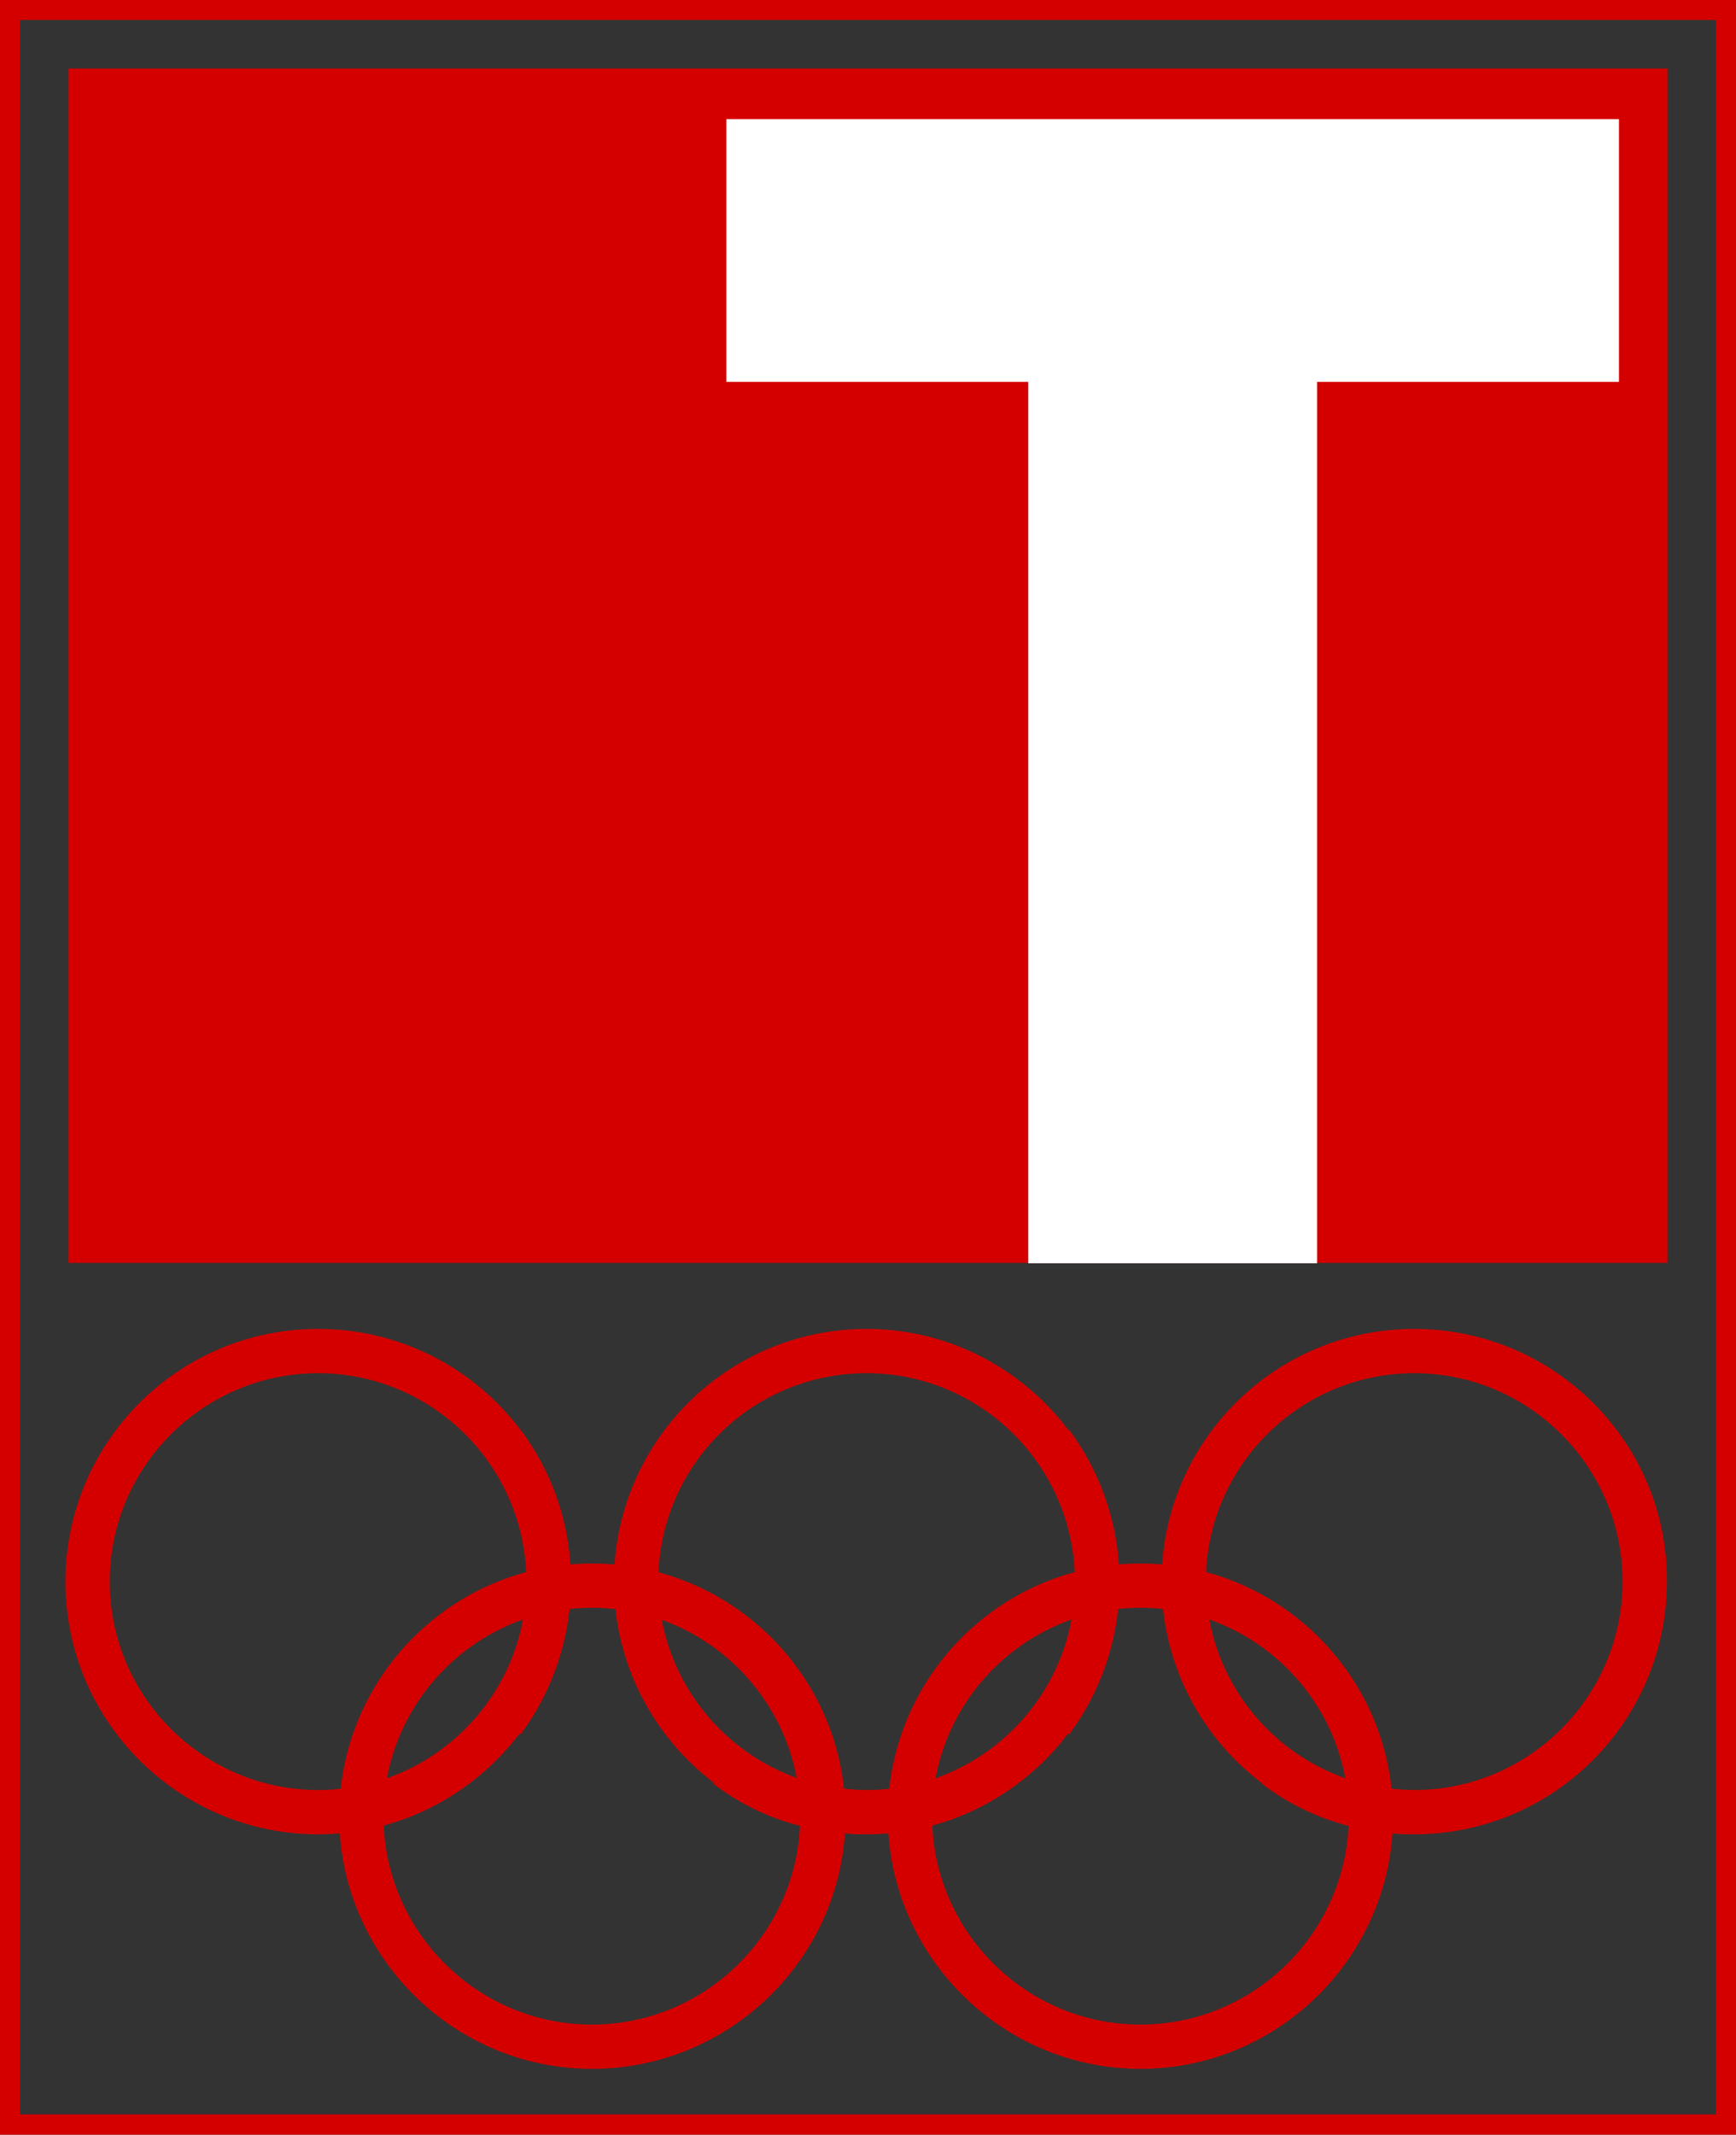
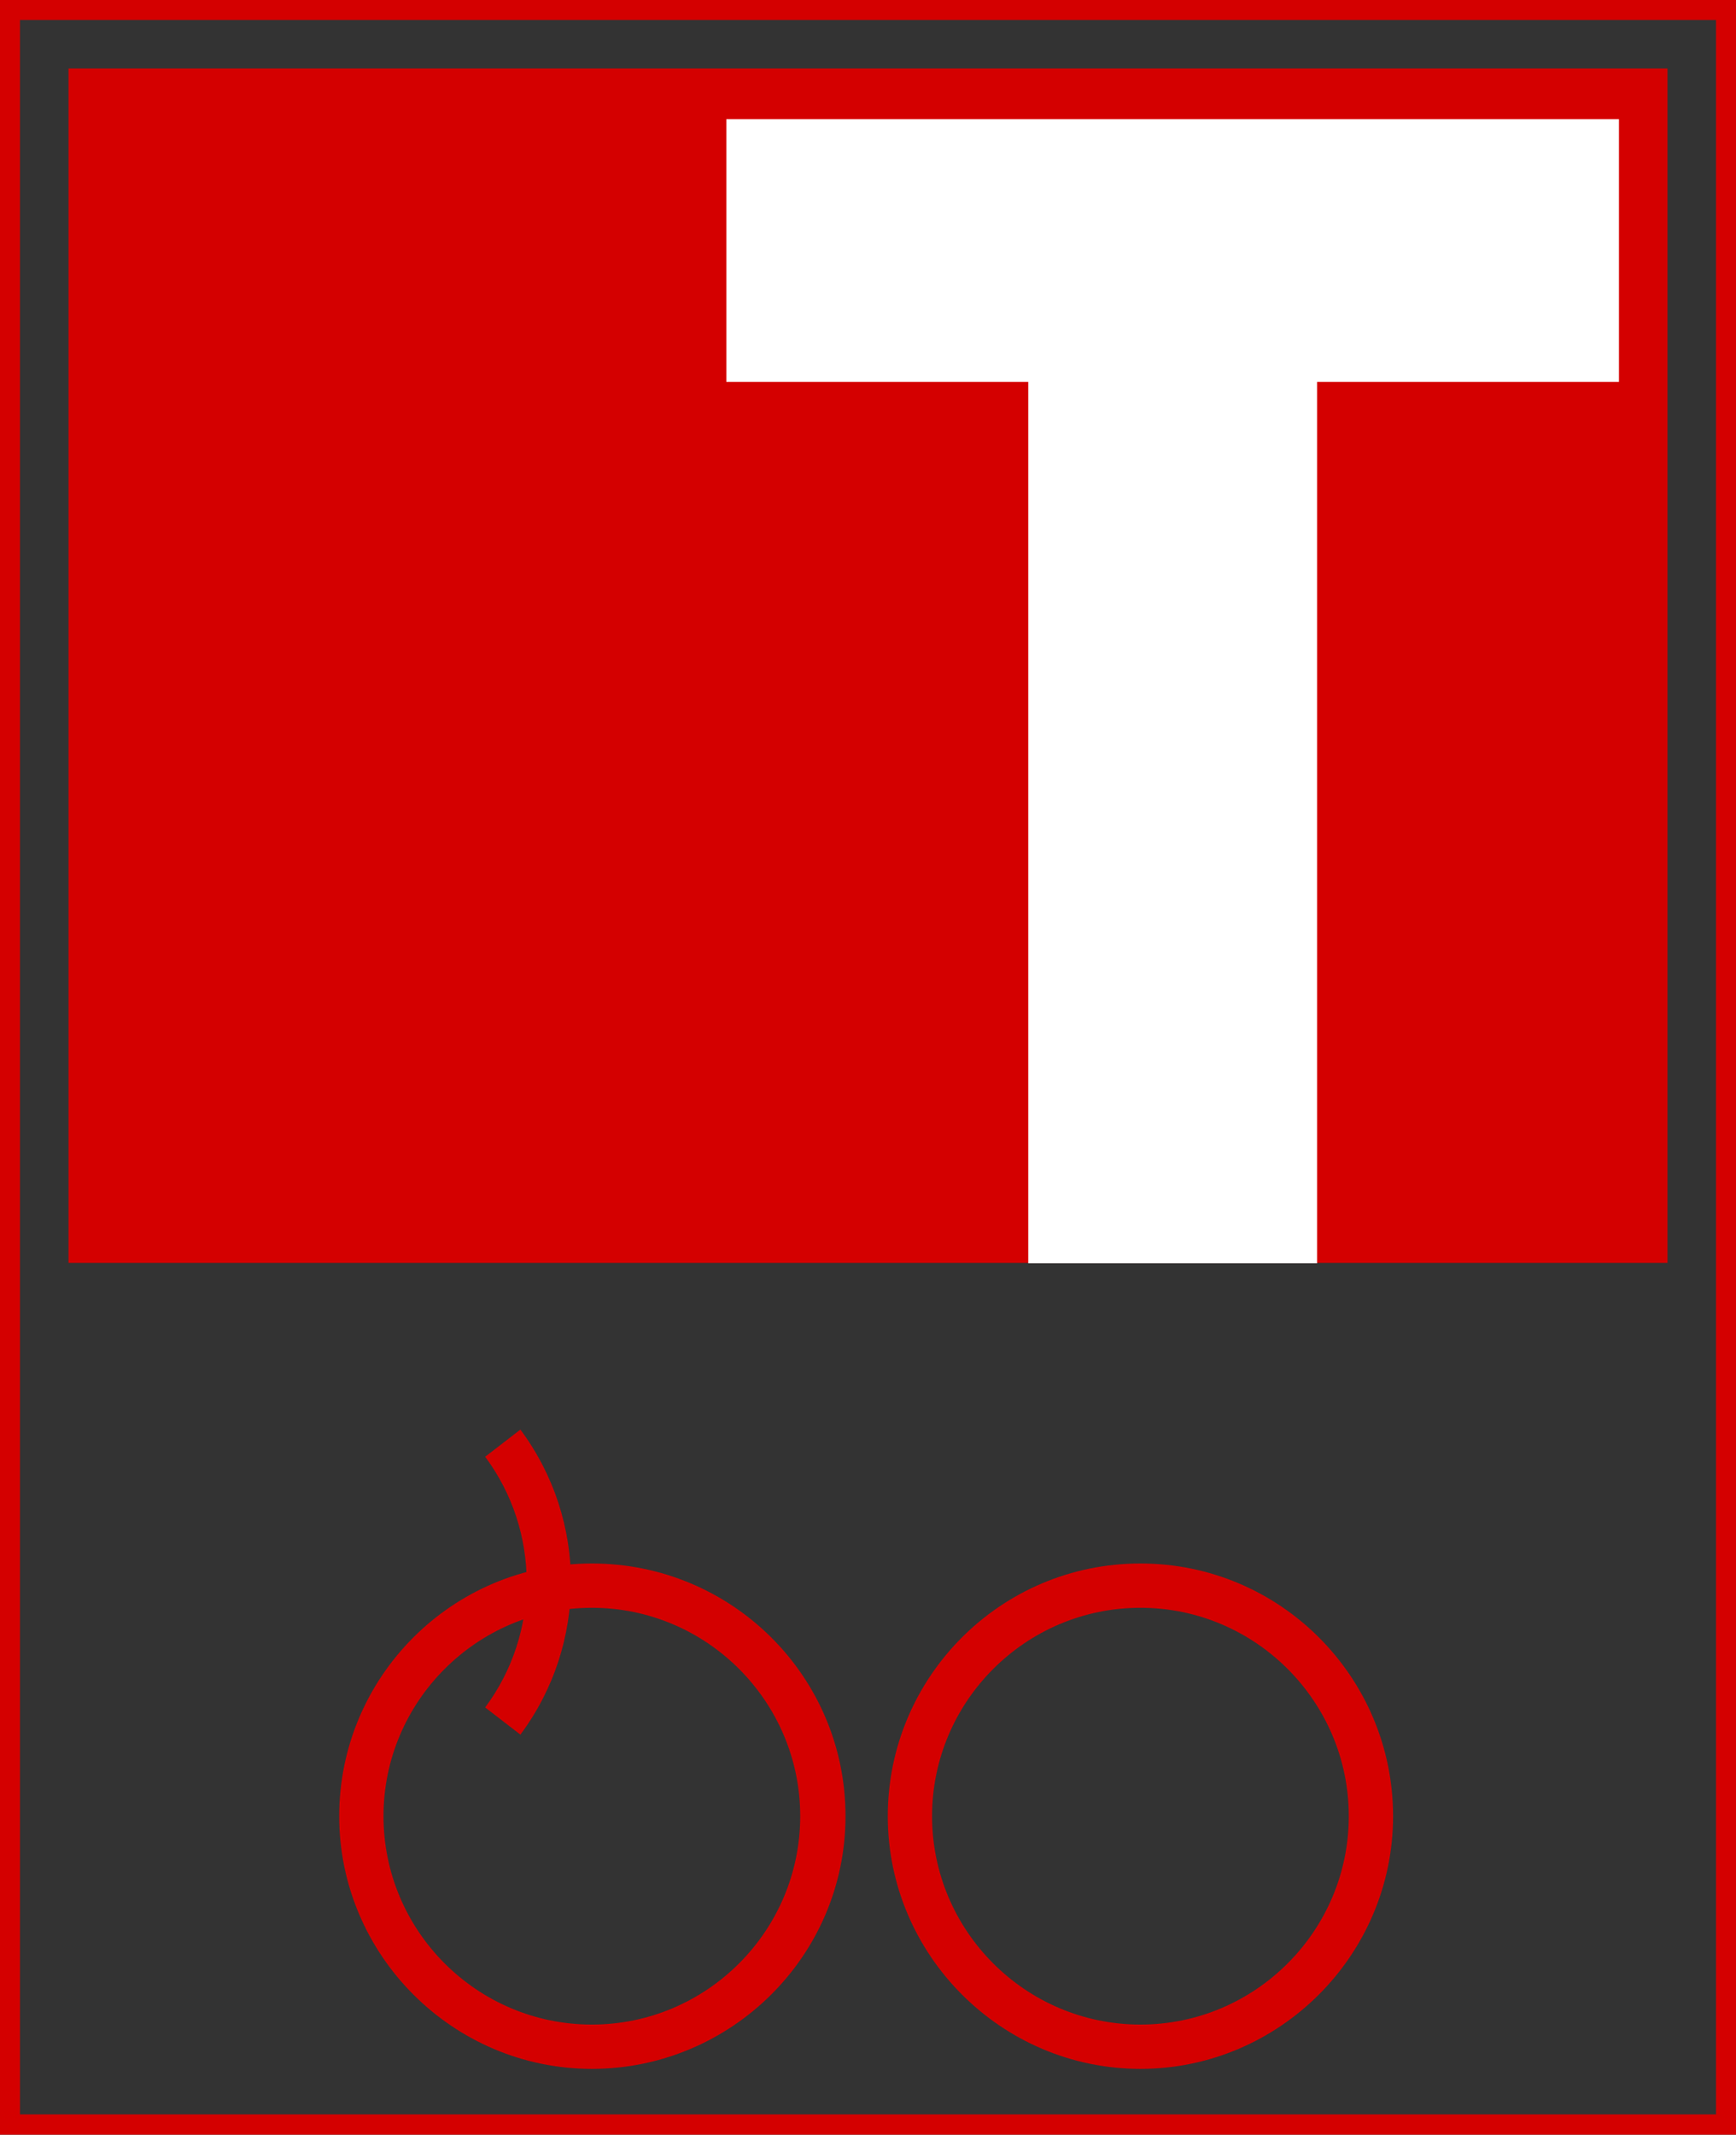
<svg xmlns="http://www.w3.org/2000/svg" version="1.1" id="Layer_1" x="0px" y="0px" viewBox="0 0 504.3 620" style="enable-background:new 0 0 504.3 620;" xml:space="preserve">
  <rect x="0" y="0" width="504.3" height="620" fill="#333333" stroke="none" />
  <style type="text/css">
	.st0{fill:#D40000;}
	.st1{fill:#FFFFFF;}
</style>
  <g>
    <path class="st0" d="M498.5,5.8v608.3H5.8V5.8H498.5 M504.3,0H0v620h504.3V0L504.3,0z" />
    <g>
      <rect x="19.9" y="19.9" class="st0" width="464.5" height="346.9" />
      <g>
        <path class="st1" d="M211,34.6h259.3v76.3h-87.7v256h-83.9v-256H211V34.6z" />
      </g>
    </g>
    <g>
      <g id="g3013" transform="matrix(2.924,0,0,2.924,0,-3.0603414e-4)">
-         <path id="circle3015" class="st0" d="M31.6,132c-13.9,0-25.1,11.3-25.1,25.1c0,13.9,11.3,25.1,25.1,25.1s25.1-11.3,25.1-25.1     C56.8,143.3,45.5,132,31.6,132z M31.6,136.4c11.4,0,20.7,9.3,20.7,20.7c0,11.4-9.3,20.7-20.7,20.7s-20.7-9.3-20.7-20.7     C10.9,145.7,20.2,136.4,31.6,136.4z" />
-         <path id="circle3017" class="st0" d="M86.1,132c-13.9,0-25.1,11.3-25.1,25.1c0,13.9,11.3,25.1,25.1,25.1s25.1-11.3,25.1-25.1     C111.2,143.3,99.9,132,86.1,132z M86.1,136.4c11.4,0,20.7,9.3,20.7,20.7c0,11.4-9.3,20.7-20.7,20.7s-20.7-9.3-20.7-20.7     C65.4,145.7,74.6,136.4,86.1,136.4z" />
-         <path id="circle3019" class="st0" d="M140.5,132c-13.9,0-25.1,11.3-25.1,25.1c0,13.9,11.3,25.1,25.1,25.1     c13.9,0,25.1-11.3,25.1-25.1C165.7,143.3,154.4,132,140.5,132z M140.5,136.4c11.4,0,20.7,9.3,20.7,20.7     c0,11.4-9.3,20.7-20.7,20.7c-11.4,0-20.7-9.3-20.7-20.7C119.8,145.7,129.1,136.4,140.5,136.4z" />
        <path id="circle3021" class="st0" d="M58.8,155.3c-13.9,0-25.1,11.3-25.1,25.1s11.3,25.1,25.1,25.1S84,194.3,84,180.4     S72.7,155.3,58.8,155.3z M58.8,159.7c11.4,0,20.7,9.3,20.7,20.7s-9.3,20.7-20.7,20.7s-20.7-9.3-20.7-20.7S47.4,159.7,58.8,159.7z     " />
        <path id="circle3023" class="st0" d="M113.3,155.3c-13.9,0-25.1,11.3-25.1,25.1s11.3,25.1,25.1,25.1s25.1-11.3,25.1-25.1     S127.2,155.3,113.3,155.3z M113.3,159.7c11.4,0,20.7,9.3,20.7,20.7s-9.3,20.7-20.7,20.7s-20.7-9.3-20.7-20.7     S101.9,159.7,113.3,159.7z" />
        <path id="path3025" class="st0" d="M51.7,142l-3.5,2.7c5.5,7.4,5.5,17.5,0,24.9l3.5,2.7C58.4,163.3,58.4,151,51.7,142z" />
-         <path id="path3027" class="st0" d="M106.2,142l-3.5,2.7c5.5,7.4,5.5,17.5,0,24.9l3.5,2.7C112.9,163.3,112.9,151,106.2,142z      M73.6,173.7l-2.7,3.5c4.3,3.3,9.6,5,15.1,5v-4.4C81.6,177.8,77.2,176.4,73.6,173.7z" />
-         <path id="path3029" class="st0" d="M128.1,173.7l-2.7,3.5c4.3,3.3,9.6,5,15.1,5v-4.4C136.1,177.8,131.7,176.4,128.1,173.7z" />
      </g>
    </g>
  </g>
</svg>